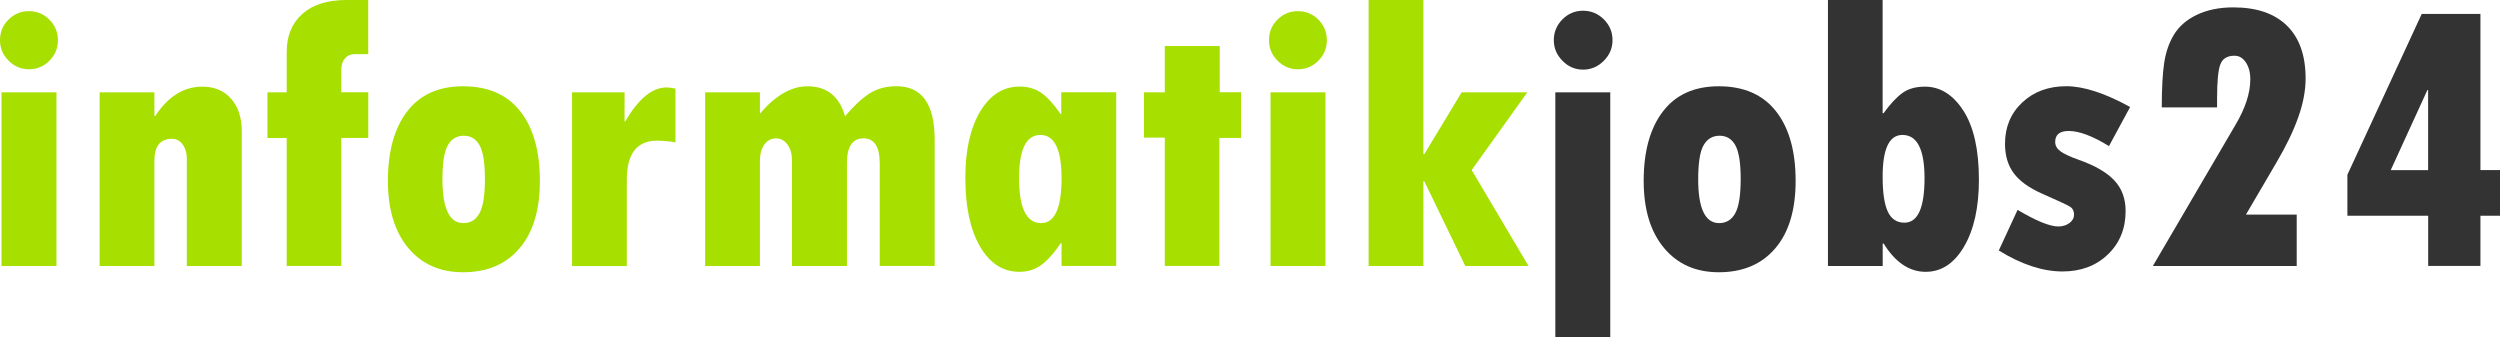
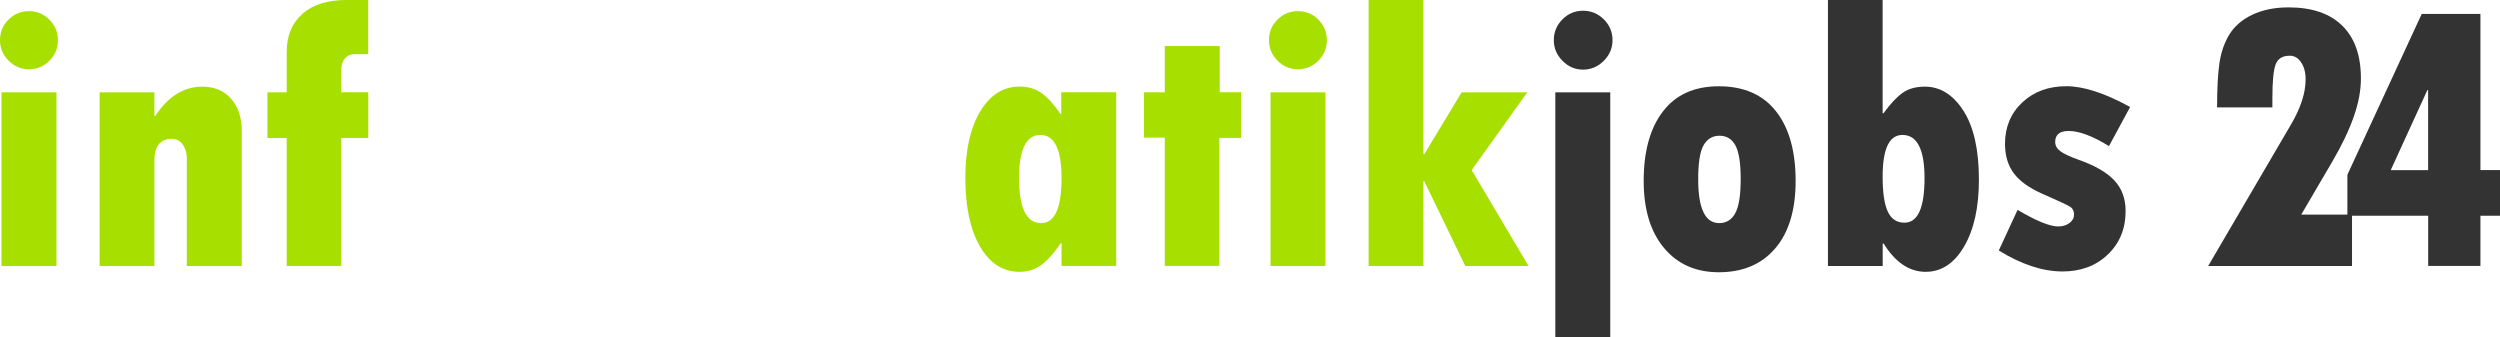
<svg xmlns="http://www.w3.org/2000/svg" version="1.1" id="Ebene_1" x="0px" y="0px" viewBox="0 0 410.01 55.35" enable-background="new 0 0 410.01 55.35" xml:space="preserve">
  <path fill="#A6DF00" d="M0,6.59c0-1.32,0.46-2.45,1.39-3.37s2.04-1.39,3.34-1.39c1.32,0,2.45,0.46,3.37,1.39S9.5,5.27,9.5,6.59  c0,1.3-0.46,2.42-1.39,3.36c-0.93,0.94-2.05,1.41-3.37,1.41c-1.28,0-2.39-0.47-3.33-1.41C0.47,9.01,0,7.89,0,6.59z M0.25,15.14h9.01  v28.48H0.25V15.14z" />
  <path fill="#A6DF00" d="M25.32,15.14v3.87h0.15c2.11-3.2,4.67-4.8,7.71-4.8c1.98,0,3.55,0.66,4.72,1.98s1.75,3.11,1.75,5.36v22.07  h-9.01V26.07c0-0.97-0.23-1.76-0.68-2.38s-1.04-0.93-1.76-0.93c-1.92,0-2.88,1.21-2.88,3.62v17.24h-8.98V15.14H25.32z" />
  <path fill="#A6DF00" d="M47.02,15.14V8.54c0-2.66,0.86-4.75,2.58-6.27S53.73,0,56.8,0h3.59v8.88h-2.26c-0.64,0-1.16,0.23-1.56,0.7  c-0.4,0.46-0.6,1.08-0.6,1.84v3.71h4.43v7.49h-4.43v20.99h-8.95V22.63h-3.16v-7.49H47.02z" />
-   <path fill="#A6DF00" d="M75.94,14.15c4.11,0,7.23,1.37,9.38,4.1c2.15,2.73,3.22,6.54,3.22,11.41c0,4.77-1.11,8.46-3.34,11.07  c-2.23,2.61-5.31,3.92-9.26,3.92c-3.78,0-6.77-1.33-8.99-3.99c-2.22-2.66-3.33-6.33-3.33-10.99c0-4.87,1.06-8.67,3.17-11.41  S71.95,14.15,75.94,14.15z M76,36.59c1.18,0,2.06-0.55,2.65-1.64c0.59-1.09,0.88-2.96,0.88-5.6c0-2.62-0.29-4.46-0.87-5.51  c-0.58-1.05-1.44-1.58-2.6-1.58c-1.14,0-2,0.51-2.6,1.53c-0.6,1.02-0.9,2.89-0.9,5.62C72.56,34.2,73.71,36.59,76,36.59z" />
-   <path fill="#A6DF00" d="M102.43,15.14v4.77h0.12c2.15-3.71,4.41-5.57,6.78-5.57c0.35,0,0.84,0.06,1.45,0.19v8.82  c-1.09-0.19-2.11-0.28-3.03-0.28c-3.3,0-4.95,2.14-4.95,6.41v14.15h-8.98V15.14H102.43z" />
-   <path fill="#A6DF00" d="M124.63,15.14v3.5c2.56-2.99,5.16-4.49,7.8-4.49c3.18,0,5.23,1.64,6.16,4.92c1.44-1.71,2.79-2.96,4.04-3.75  s2.71-1.18,4.38-1.18c4.19,0,6.28,2.93,6.28,8.79v20.68h-9.01V26.81c0-2.74-0.89-4.12-2.66-4.12c-1.82,0-2.72,1.35-2.72,4.06v16.87  h-9.01v-17.3c0-1.05-0.24-1.92-0.73-2.6s-1.11-1.02-1.87-1.02c-0.8,0-1.45,0.33-1.93,0.99s-0.73,1.56-0.73,2.69v17.24h-8.98V15.14  H124.63z" />
  <path fill="#A6DF00" d="M174.1,43.62v-3.75h-0.12c-1.09,1.61-2.15,2.8-3.17,3.56c-1.02,0.76-2.22,1.15-3.61,1.15  c-2.7,0-4.86-1.38-6.47-4.15s-2.41-6.52-2.41-11.27c0-4.56,0.82-8.19,2.45-10.9s3.78-4.06,6.44-4.06c1.42,0,2.63,0.36,3.62,1.07  s2.02,1.85,3.1,3.42h0.12v-3.56h9.01v28.48H174.1z M174.1,29.22c0-4.73-1.16-7.09-3.47-7.09c-2.33,0-3.5,2.36-3.5,7.09  c0,4.91,1.21,7.37,3.62,7.37C172.98,36.59,174.1,34.13,174.1,29.22z" />
  <path fill="#A6DF00" d="M191.03,7.55h9.01v7.58h3.5v7.49h-3.56v20.99h-8.95V22.57h-3.41v-7.43h3.41V7.55z" />
  <path fill="#A6DF00" d="M208.12,6.59c0-1.32,0.46-2.45,1.39-3.37c0.93-0.93,2.04-1.39,3.34-1.39c1.32,0,2.45,0.46,3.37,1.39  s1.39,2.05,1.39,3.37c0,1.3-0.46,2.42-1.39,3.36c-0.93,0.94-2.05,1.41-3.37,1.41c-1.28,0-2.39-0.47-3.33-1.41  C208.59,9.01,208.12,7.89,208.12,6.59z M208.37,15.14h9.01v28.48h-9.01V15.14z" />
  <path fill="#A6DF00" d="M224.46,0h8.98v25.29h0.15l6.13-10.15h10.77l-9.13,12.75l9.32,15.73h-10.37l-6.72-13.9h-0.15v13.9h-8.98V0z" />
  <path fill="#333333" d="M254.83,6.59c0-1.32,0.47-2.46,1.41-3.41c0.94-0.95,2.07-1.42,3.39-1.42s2.46,0.47,3.41,1.42  c0.95,0.95,1.42,2.08,1.42,3.41c0,1.3-0.48,2.43-1.44,3.39c-0.96,0.96-2.09,1.44-3.39,1.44c-1.3,0-2.42-0.48-3.37-1.44  C255.31,9.02,254.83,7.89,254.83,6.59z M255.08,15.14h9.01v40.21h-9.01V15.14z" />
  <path fill="#333333" d="M281.89,14.15c4.11,0,7.23,1.37,9.38,4.1s3.22,6.54,3.22,11.41c0,4.77-1.11,8.46-3.34,11.07  c-2.23,2.61-5.31,3.92-9.26,3.92c-3.78,0-6.77-1.33-8.99-3.99c-2.22-2.66-3.33-6.33-3.33-10.99c0-4.87,1.06-8.67,3.17-11.41  C274.85,15.51,277.9,14.15,281.89,14.15z M281.95,36.59c1.18,0,2.06-0.55,2.65-1.64s0.88-2.96,0.88-5.6c0-2.62-0.29-4.46-0.87-5.51  c-0.58-1.05-1.44-1.58-2.6-1.58c-1.14,0-2,0.51-2.6,1.53c-0.6,1.02-0.9,2.89-0.9,5.62C278.51,34.2,279.66,36.59,281.95,36.59z" />
  <path fill="#333333" d="M299.78,0h8.98v18.57h0.15c1.09-1.51,2.12-2.61,3.08-3.31c0.96-0.7,2.19-1.05,3.7-1.05  c2.52,0,4.62,1.32,6.32,3.95c1.69,2.63,2.54,6.4,2.54,11.31c0,4.54-0.81,8.19-2.43,10.96c-1.62,2.77-3.72,4.15-6.3,4.15  c-2.68,0-4.98-1.55-6.9-4.64h-0.15v3.68h-8.98V0z M315.63,29.22c0-4.73-1.21-7.09-3.62-7.09c-2.17,0-3.25,2.28-3.25,6.84  c0,2.62,0.28,4.54,0.85,5.74c0.57,1.21,1.47,1.81,2.71,1.81C314.53,36.53,315.63,34.09,315.63,29.22z" />
  <path fill="#333333" d="M330.89,34.42c3.07,1.82,5.29,2.72,6.66,2.72c0.74,0,1.36-0.19,1.86-0.57s0.74-0.84,0.74-1.38  c0-0.58-0.21-1-0.62-1.27c-0.41-0.27-1.96-0.99-4.64-2.17c-2.15-0.95-3.69-2.07-4.64-3.36c-0.95-1.29-1.42-2.89-1.42-4.81  c0-2.74,0.94-5,2.83-6.78c1.89-1.77,4.3-2.66,7.23-2.66c2.85,0,6.34,1.14,10.46,3.41l-3.47,6.41c-2.68-1.65-4.88-2.48-6.59-2.48  c-1.49,0-2.23,0.6-2.23,1.8c0,0.58,0.27,1.08,0.82,1.5c0.55,0.42,1.54,0.89,2.99,1.41c2.7,0.95,4.67,2.08,5.9,3.41  c1.23,1.32,1.84,2.99,1.84,5.01c0,2.89-0.97,5.26-2.91,7.12c-1.94,1.86-4.42,2.79-7.43,2.79c-3.26,0-6.75-1.15-10.46-3.44  L330.89,34.42z" />
-   <path fill="#333333" d="M363.61,17.61h-9.07c0-3.1,0.13-5.52,0.39-7.27s0.79-3.31,1.61-4.66s2.06-2.44,3.75-3.25  s3.68-1.22,5.99-1.22c3.82,0,6.75,1,8.79,3c2.04,2,3.06,4.89,3.06,8.67c0,1.94-0.39,4.03-1.18,6.27c-0.78,2.24-1.96,4.7-3.53,7.38  l-5.08,8.67h8.33v8.42h-23.59l13.5-23.06c1.65-2.77,2.48-5.28,2.48-7.55c0-1.14-0.25-2.06-0.74-2.79s-1.11-1.08-1.86-1.08  c-1.18,0-1.95,0.47-2.31,1.41c-0.36,0.94-0.54,2.79-0.54,5.56V17.61z" />
+   <path fill="#333333" d="M363.61,17.61c0-3.1,0.13-5.52,0.39-7.27s0.79-3.31,1.61-4.66s2.06-2.44,3.75-3.25  s3.68-1.22,5.99-1.22c3.82,0,6.75,1,8.79,3c2.04,2,3.06,4.89,3.06,8.67c0,1.94-0.39,4.03-1.18,6.27c-0.78,2.24-1.96,4.7-3.53,7.38  l-5.08,8.67h8.33v8.42h-23.59l13.5-23.06c1.65-2.77,2.48-5.28,2.48-7.55c0-1.14-0.25-2.06-0.74-2.79s-1.11-1.08-1.86-1.08  c-1.18,0-1.95,0.47-2.31,1.41c-0.36,0.94-0.54,2.79-0.54,5.56V17.61z" />
  <path fill="#333333" d="M397.17,2.29h9.63v25.6h3.22v7.49h-3.22v8.23h-8.57v-8.23h-13.25v-6.72L397.17,2.29z M398.1,14.77  l-6.01,13.13h6.13V14.77H398.1z" />
</svg>